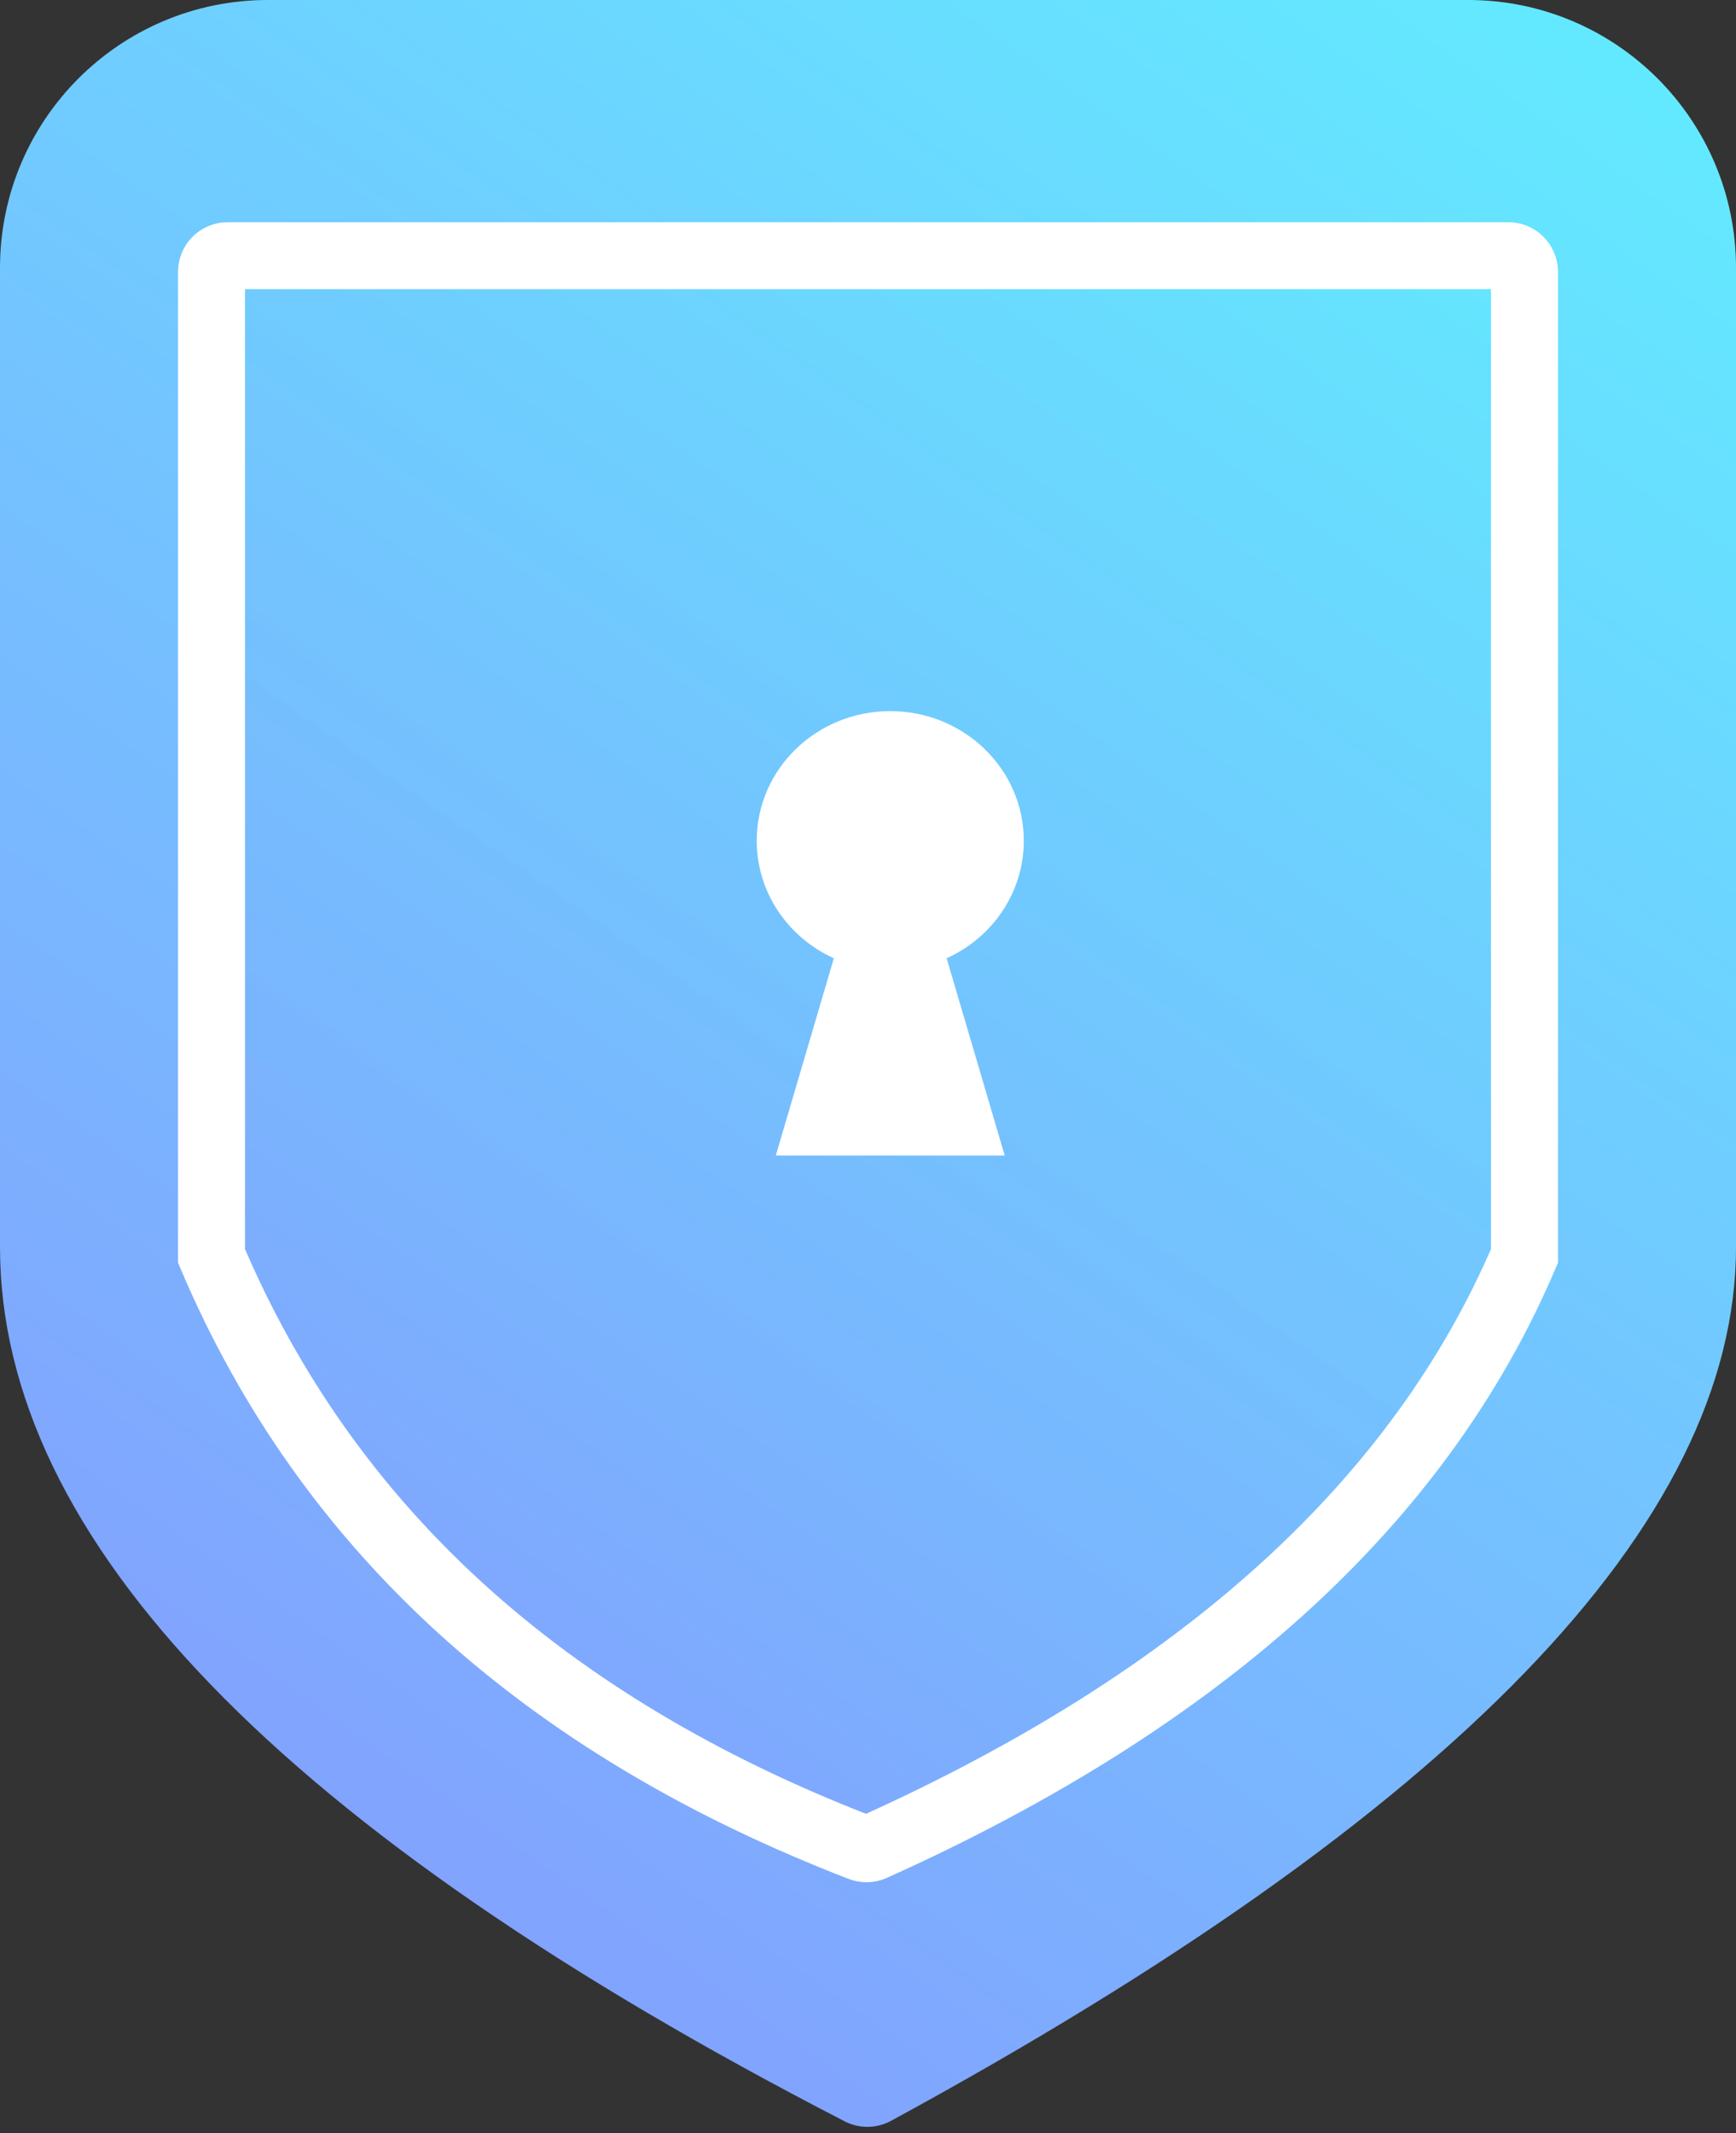
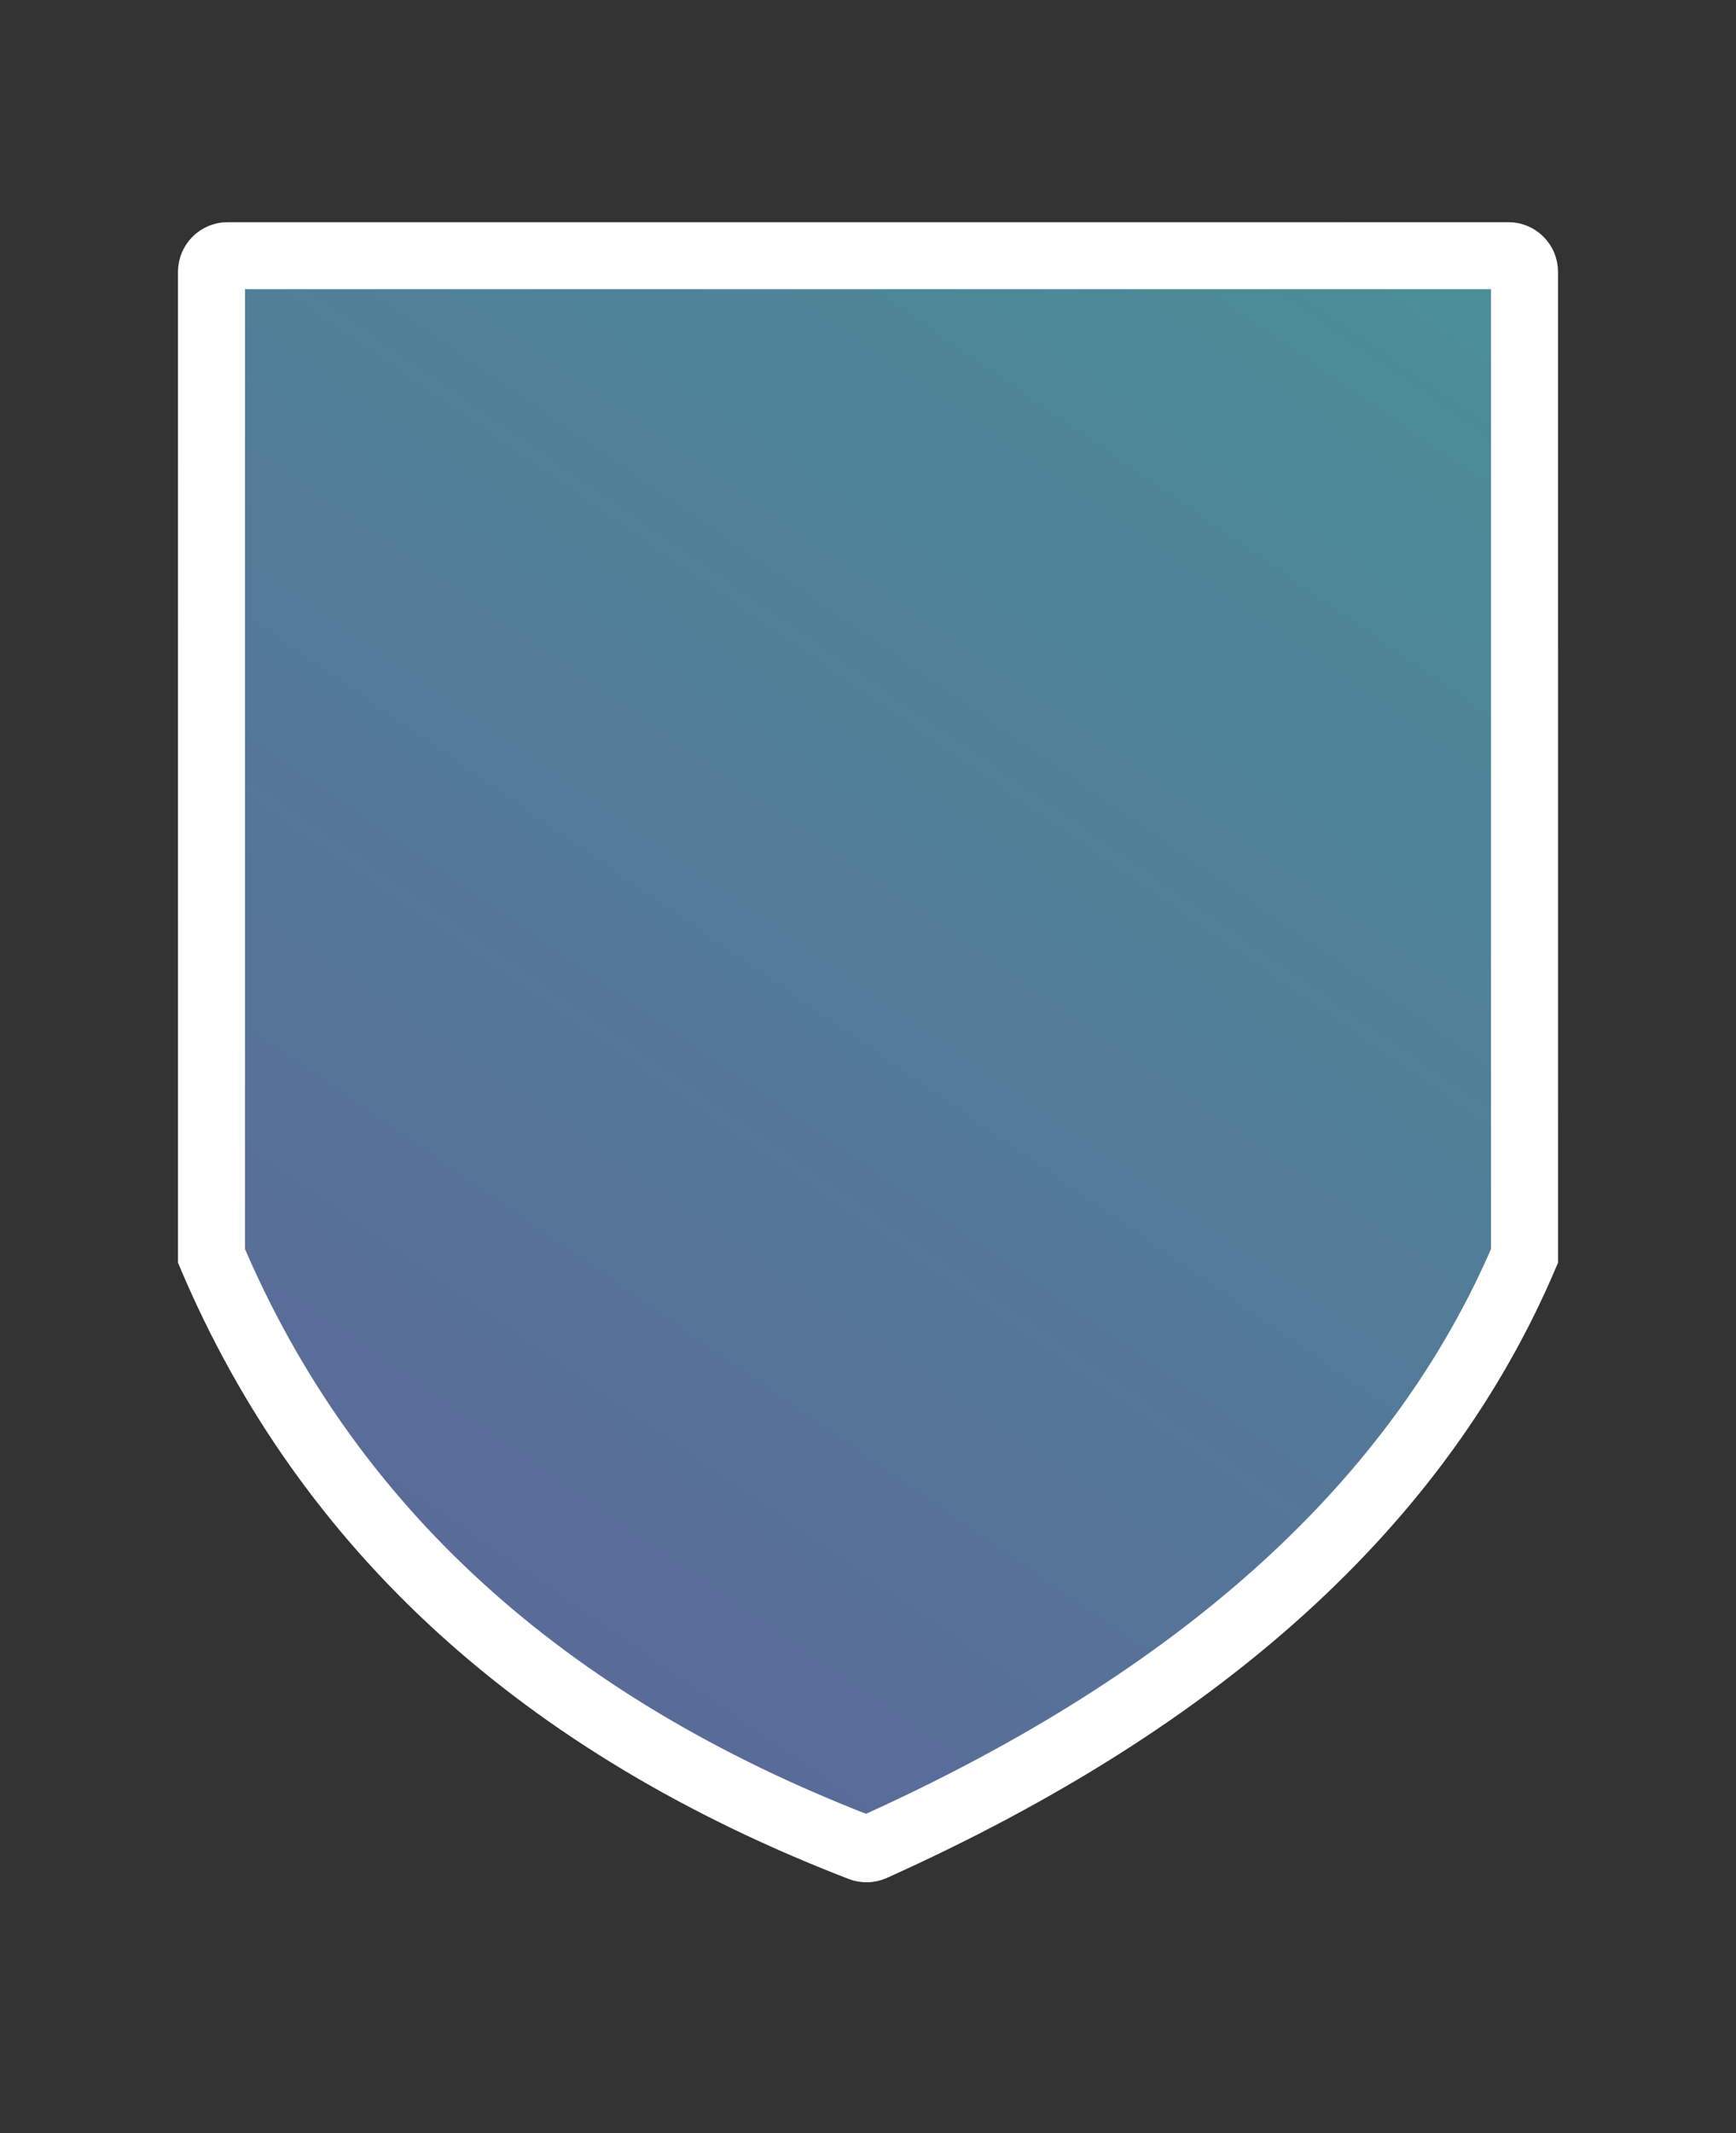
<svg xmlns="http://www.w3.org/2000/svg" xmlns:xlink="http://www.w3.org/1999/xlink" width="70px" height="86px" viewBox="0 0 70 86" version="1.1">
  <rect x="0" y="0" width="70" height="86" fill="#333333" stroke="none" />
  <title>Group 17</title>
  <desc>Created with Sketch.</desc>
  <defs>
    <linearGradient x1="84.927%" y1="0%" x2="0%" y2="149.873%" id="linearGradient-1">
      <stop stop-color="#63E9FF" offset="0%" />
      <stop stop-color="#9577FE" offset="100%" />
    </linearGradient>
    <path d="M9.179,8.958 L60.821,8.958 C61.925,8.958 62.821,9.854 62.821,10.958 L62.821,50.904 C58.496,61.267 49.476,69.533 35.76,75.704 L35.76,75.704 C35.273,75.923 34.718,75.938 34.219,75.746 C20.969,70.628 11.956,62.348 7.179,50.904 L7.179,10.958 C7.179,9.854 8.075,8.958 9.179,8.958 Z" id="path-2" />
  </defs>
  <g id="4" stroke="none" stroke-width="1" fill="none" fill-rule="evenodd" transform="translate(-1083, -367)">
    <g id="illustration" transform="translate(875, 172)">
      <g id="Group-5-Copy-2" transform="translate(159, 151)">
        <g id="Group-17" transform="translate(49, 44)">
-           <path d="M10.8,0 L59.2,-1.77635684e-15 C65.165,7.72334184e-15 70,4.835 70,10.8 L70,50.268 C70,61.406 58.643,73.149 35.93,85.497 L35.93,85.497 C35.348,85.814 34.647,85.822 34.059,85.518 C11.353,73.816 7.19391845e-12,62.066 4.00973403e-12,50.268 L-1.77635684e-15,10.8 C-4.79299448e-13,4.835 4.835,-3.88973815e-13 10.8,-8.66862138e-13 Z" id="Rectangle-29-Copy-9" fill="url(#linearGradient-1)" />
          <g id="Rectangle-29-Copy-9">
            <use fill-opacity="0.5" fill="url(#linearGradient-1)" fill-rule="evenodd" xlink:href="#path-2" />
            <path stroke="#FFFFFF" stroke-width="2.7" d="M8.529,50.632 C13.184,61.593 21.883,69.534 34.706,74.486 C34.868,74.549 35.048,74.544 35.206,74.473 C48.52,68.483 57.249,60.534 61.471,50.631 L61.471,10.958 C61.471,10.599 61.179,10.308 60.821,10.308 L9.179,10.308 C8.821,10.308 8.529,10.599 8.529,10.958 L8.529,50.632 Z" />
          </g>
-           <path d="M33.623,38.631 C31.786,37.799 30.513,35.99 30.513,33.892 C30.513,31.006 32.924,28.667 35.897,28.667 C38.871,28.667 41.282,31.006 41.282,33.892 C41.282,35.99 40.009,37.799 38.171,38.631 L40.513,46.583 L31.282,46.583 L33.623,38.631 Z" id="Combined-Shape" fill="#FFFFFF" />
        </g>
      </g>
    </g>
  </g>
</svg>